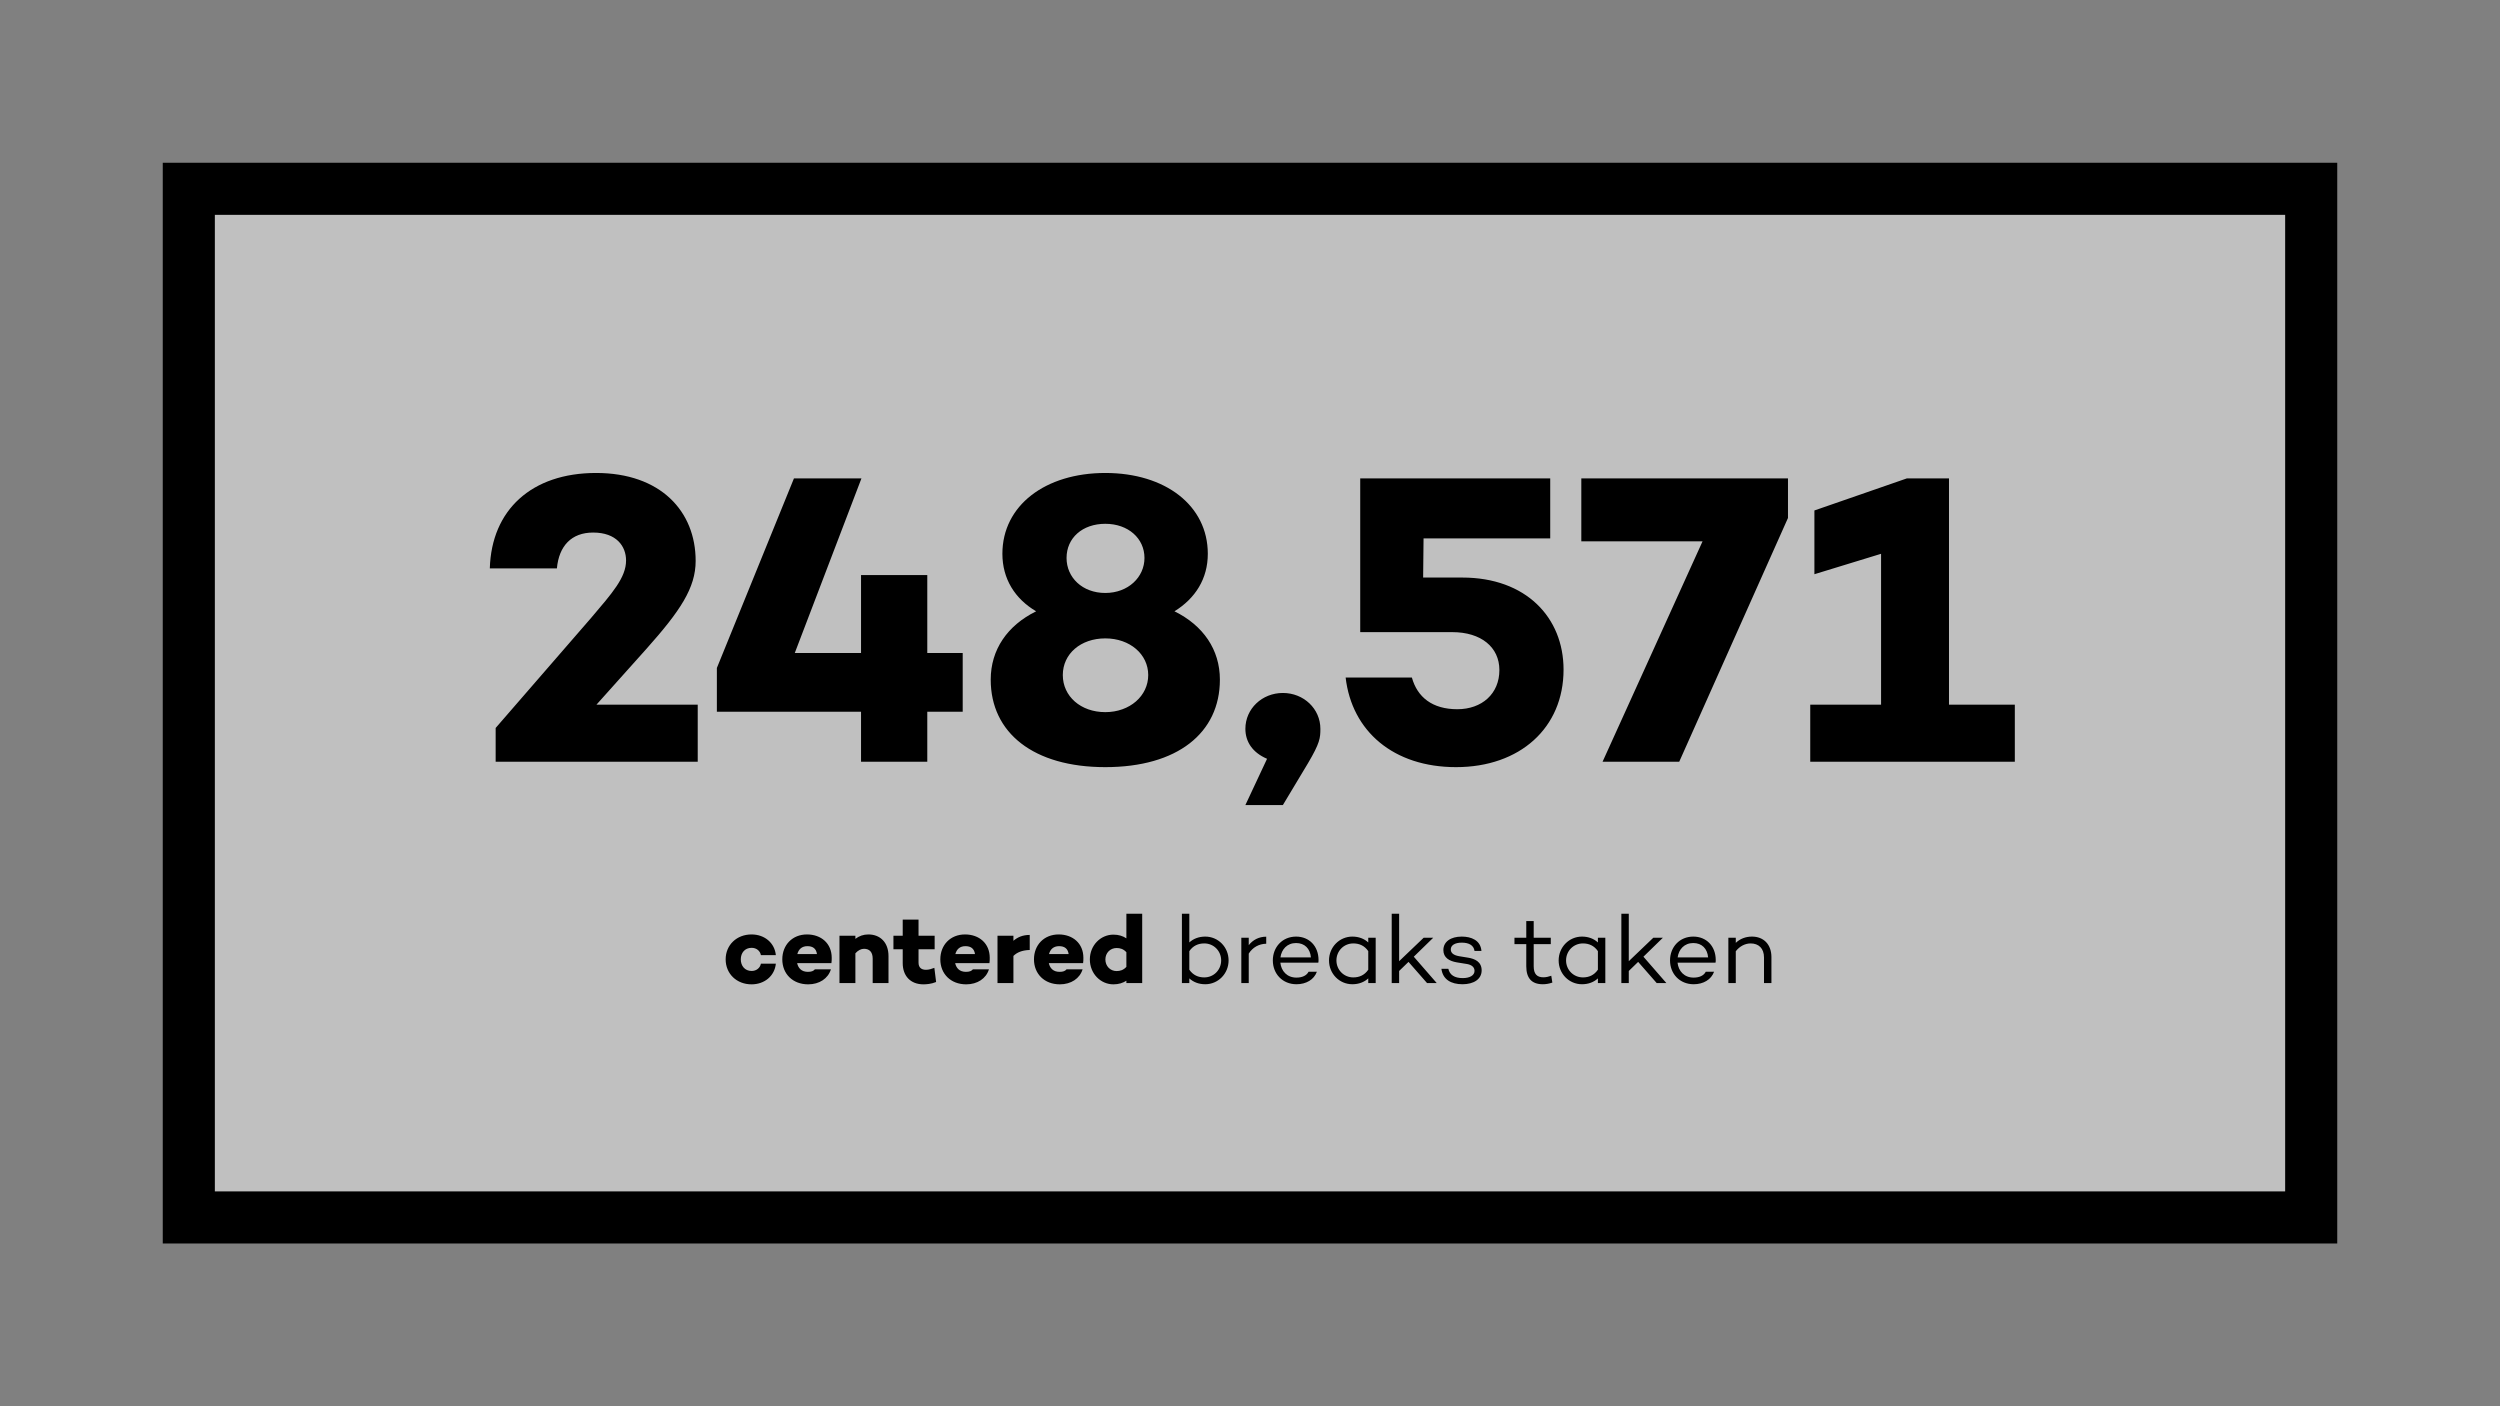
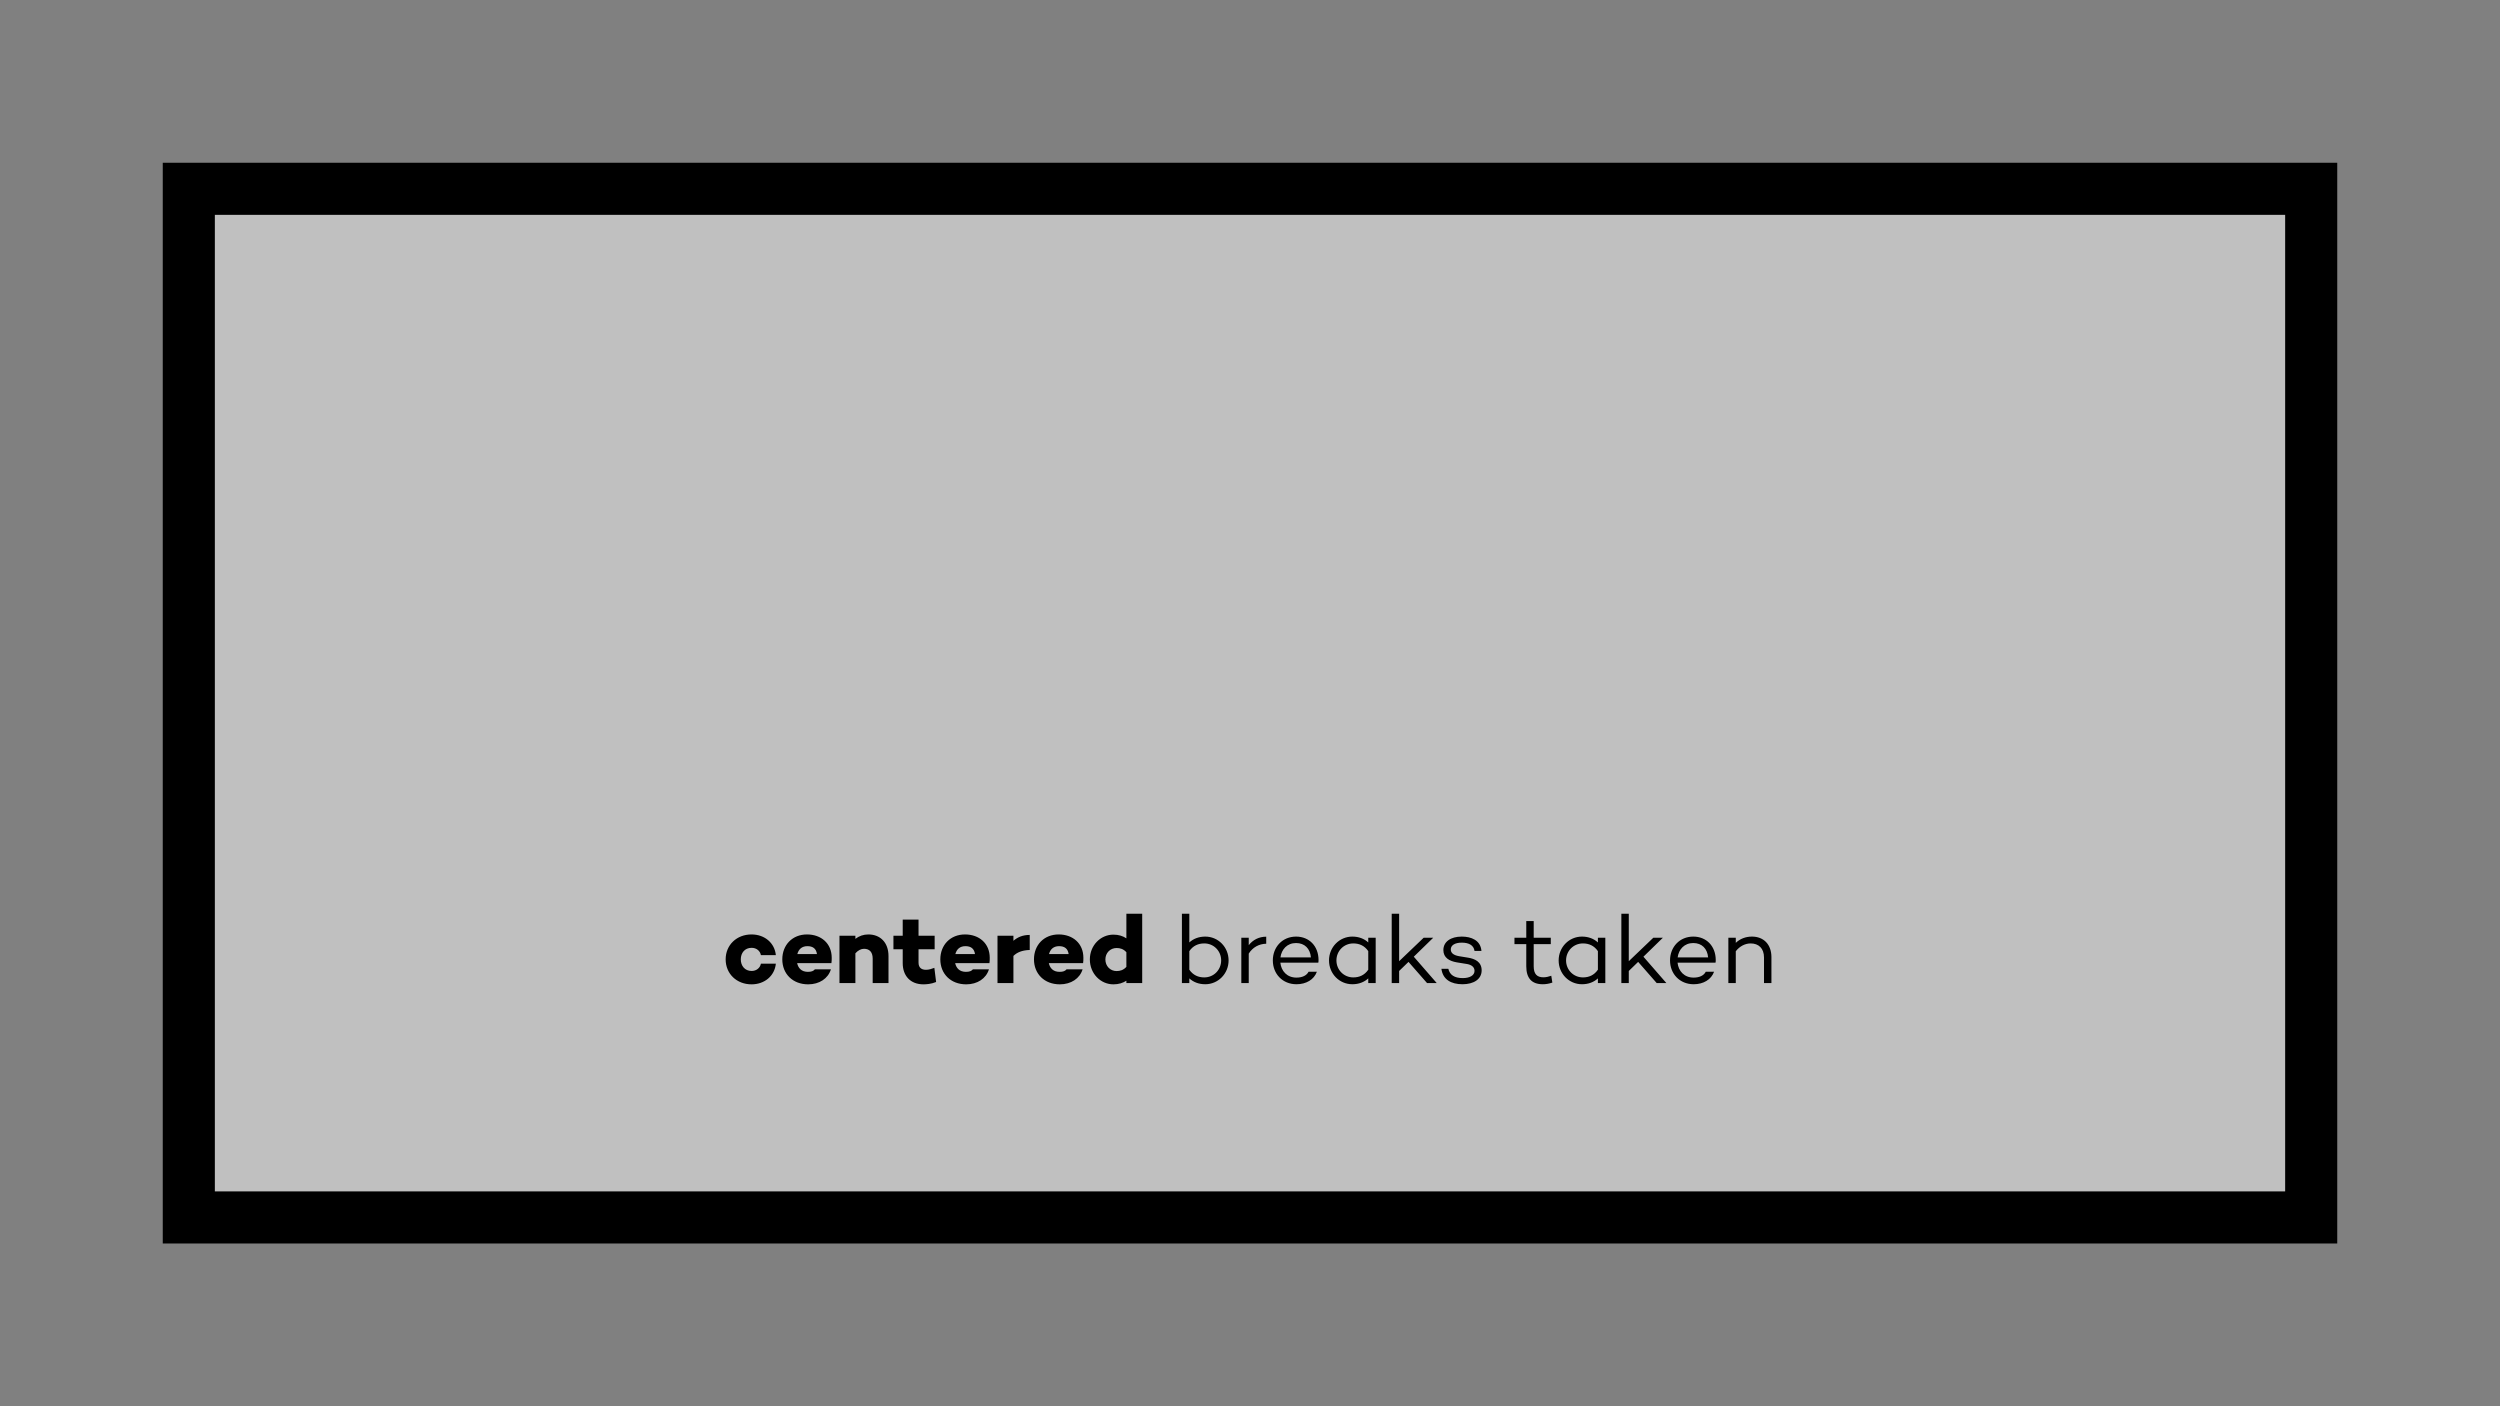
<svg xmlns="http://www.w3.org/2000/svg" width="384" height="216" viewBox="-25 -25 384 216" fill="none">
  <rect x="-25" y="-25" width="384" height="216" fill="#808080" stroke="none" />
  <rect x="4" y="4" width="326" height="158" fill="white" fill-opacity="0.5" stroke="black" stroke-width="8" />
-   <path d="M66.62 83.232H82.171V92H51.132V86.816L65.787 69.92C69.052 66.08 71.163 63.712 71.163 61.088C71.163 58.912 69.692 56.8 66.108 56.8C62.779 56.8 60.859 58.848 60.539 62.304H50.236C50.492 53.344 56.636 47.648 66.555 47.648C76.475 47.648 81.852 53.536 81.852 61.152C81.852 65.312 79.484 68.832 74.299 74.656L66.62 83.232ZM122.871 75.296V84.32H117.431V92H107.255V84.32H85.111V77.6L96.951 48.48H107.319L97.079 75.296H107.255V63.328H117.431V75.296H122.871ZM155.399 68.896C159.815 71.072 162.375 74.784 162.375 79.392C162.375 87.584 155.847 92.832 144.775 92.832C133.767 92.832 127.174 87.584 127.174 79.392C127.174 74.784 129.735 71.072 134.151 68.896C130.887 66.976 128.967 63.904 128.967 60.064C128.967 52.64 135.559 47.648 144.775 47.648C153.991 47.648 160.519 52.64 160.519 60.064C160.519 63.904 158.599 66.912 155.399 68.896ZM144.775 55.456C141.255 55.456 138.823 57.632 138.823 60.704C138.823 63.712 141.255 66.08 144.775 66.08C148.295 66.08 150.791 63.648 150.791 60.704C150.791 57.696 148.295 55.456 144.775 55.456ZM144.775 84.384C148.551 84.384 151.367 81.888 151.367 78.688C151.367 75.488 148.551 73.056 144.775 73.056C140.999 73.056 138.247 75.424 138.247 78.688C138.247 81.952 140.999 84.384 144.775 84.384ZM166.291 98.656L169.619 91.552C167.379 90.592 166.291 88.928 166.291 86.944C166.291 83.872 168.851 81.44 172.051 81.44C175.251 81.44 177.811 83.872 177.811 86.944C177.811 88.352 177.747 89.12 175.891 92.256L172.051 98.656H166.291ZM199.61 63.712C209.402 63.712 215.162 69.856 215.162 77.856C215.162 86.816 208.442 92.832 198.65 92.832C189.05 92.832 182.65 87.328 181.69 79.072H191.866C192.698 82.08 195.002 83.936 198.842 83.936C202.618 83.936 205.306 81.568 205.306 77.92C205.306 74.4 202.49 72.096 198.074 72.096H183.93V48.48H213.114V57.696H193.658L193.594 63.712H199.61ZM217.89 48.48H249.634V54.56L232.93 92H221.154L236.514 58.144H217.89V48.48ZM274.365 83.232H284.477V92H253.053V83.232H263.933V60.064L253.693 63.2V53.408L267.901 48.48H274.365V83.232Z" fill="black" />
  <path d="M90.45 124.14C91.185 124.14 91.755 123.675 91.875 123.015H94.17C93.99 124.89 92.445 126.195 90.435 126.195C88.155 126.195 86.46 124.575 86.46 122.355C86.46 120.15 88.155 118.53 90.435 118.53C92.445 118.53 93.99 119.835 94.17 121.71H91.875C91.755 121.05 91.185 120.585 90.45 120.585C89.4 120.585 88.785 121.365 88.785 122.355C88.785 123.345 89.4 124.14 90.45 124.14ZM102.751 122.115C102.751 122.4 102.751 122.655 102.706 122.94H97.441C97.606 123.69 98.101 124.275 99.091 124.275C99.631 124.275 99.946 124.155 100.171 123.885H102.631C102.196 125.31 100.846 126.195 99.136 126.195C96.751 126.195 95.161 124.575 95.161 122.355C95.161 120.15 96.706 118.53 98.956 118.53C101.131 118.53 102.751 119.91 102.751 122.115ZM99.016 120.33C98.161 120.33 97.666 120.81 97.471 121.545H100.486C100.366 120.69 99.841 120.33 99.016 120.33ZM108.383 118.53C110.213 118.53 111.473 119.775 111.473 121.845V126H109.043V122.235C109.043 121.2 108.518 120.735 107.708 120.735C107.273 120.735 106.808 120.96 106.388 121.425V126H103.943V118.725H106.388V119.205C106.973 118.77 107.603 118.53 108.383 118.53ZM118.517 123.66L118.787 125.835C118.037 126.15 117.257 126.195 116.837 126.195C114.857 126.195 113.657 124.905 113.657 122.94V120.81H112.232V118.725H113.657V116.25H116.087V118.725H118.562V120.81H116.087V122.865C116.087 123.615 116.522 123.96 117.227 123.96C117.692 123.96 118.082 123.825 118.517 123.66ZM127.023 122.115C127.023 122.4 127.023 122.655 126.978 122.94H121.713C121.878 123.69 122.373 124.275 123.363 124.275C123.903 124.275 124.218 124.155 124.443 123.885H126.903C126.468 125.31 125.118 126.195 123.408 126.195C121.023 126.195 119.433 124.575 119.433 122.355C119.433 120.15 120.978 118.53 123.228 118.53C125.403 118.53 127.023 119.91 127.023 122.115ZM123.288 120.33C122.433 120.33 121.938 120.81 121.743 121.545H124.758C124.638 120.69 124.113 120.33 123.288 120.33ZM133.166 118.605V120.915C131.981 120.96 131.231 121.275 130.661 121.83V126H128.216V118.725H130.661V119.505C131.306 118.95 132.086 118.605 133.166 118.605ZM141.408 122.115C141.408 122.4 141.408 122.655 141.363 122.94H136.098C136.263 123.69 136.758 124.275 137.748 124.275C138.288 124.275 138.603 124.155 138.828 123.885H141.288C140.853 125.31 139.503 126.195 137.793 126.195C135.408 126.195 133.818 124.575 133.818 122.355C133.818 120.15 135.363 118.53 137.613 118.53C139.788 118.53 141.408 119.91 141.408 122.115ZM137.673 120.33C136.818 120.33 136.323 120.81 136.128 121.545H139.143C139.023 120.69 138.498 120.33 137.673 120.33ZM148.012 115.35H150.442V126H148.012V125.64C147.472 125.985 146.827 126.195 146.017 126.195C144.052 126.195 142.402 124.545 142.402 122.37C142.402 120.21 144.052 118.56 146.017 118.56C146.827 118.56 147.472 118.77 148.012 119.13V115.35ZM146.512 124.155C147.037 124.155 147.547 124.02 148.012 123.51V121.26C147.547 120.75 147.037 120.615 146.512 120.615C145.522 120.615 144.787 121.38 144.787 122.37C144.787 123.39 145.522 124.155 146.512 124.155ZM160.126 118.86C162.121 118.86 163.711 120.48 163.711 122.52C163.711 124.545 162.121 126.18 160.126 126.18C159.136 126.18 158.296 125.85 157.681 125.28V126H156.541V115.35H157.681V119.76C158.296 119.19 159.136 118.86 160.126 118.86ZM159.976 125.13C161.446 125.13 162.571 123.96 162.571 122.52C162.571 121.08 161.446 119.91 159.976 119.91C159.061 119.91 158.251 120.255 157.681 121.095V123.945C158.251 124.785 159.061 125.13 159.976 125.13ZM166.807 120.18C167.452 119.355 168.382 118.875 169.492 118.875V119.955C168.352 119.985 167.422 120.51 166.807 121.47V126H165.667V119.04H166.807V120.18ZM177.527 122.43C177.527 122.58 177.527 122.715 177.497 122.865L177.452 122.85V122.865H171.662C171.797 124.155 172.682 125.16 174.137 125.16C175.022 125.16 175.697 124.845 175.997 124.26H177.272C176.837 125.46 175.637 126.18 174.137 126.18C171.992 126.18 170.507 124.575 170.507 122.52C170.507 120.465 171.977 118.86 174.077 118.86C176.102 118.86 177.512 120.33 177.527 122.43ZM174.077 119.85C172.697 119.85 171.842 120.825 171.677 122.055H176.357C176.237 120.705 175.397 119.85 174.077 119.85ZM185.165 119.04H186.305V126H185.165V125.28C184.55 125.85 183.71 126.18 182.72 126.18C180.725 126.18 179.135 124.56 179.135 122.52C179.135 120.495 180.725 118.86 182.72 118.86C183.71 118.86 184.55 119.19 185.165 119.76V119.04ZM182.87 125.13C183.785 125.13 184.595 124.785 185.165 123.945V121.095C184.595 120.255 183.785 119.91 182.87 119.91C181.4 119.91 180.275 121.08 180.275 122.52C180.275 123.96 181.4 125.13 182.87 125.13ZM194.197 126L191.347 122.745L189.907 124.14V126H188.767V115.35H189.907V122.64L193.672 119.04H195.142L192.157 121.95L195.682 126H194.197ZM197.467 123.81C197.677 124.74 198.397 125.235 199.672 125.235C200.752 125.235 201.487 124.83 201.487 124.125C201.487 123.54 201.022 123.195 200.347 123.075L198.772 122.82C197.632 122.625 196.702 122.115 196.702 120.93C196.702 119.64 197.842 118.86 199.522 118.86C200.977 118.86 202.417 119.415 202.552 121.065H201.487C201.367 120.195 200.632 119.79 199.522 119.79C198.472 119.79 197.842 120.195 197.842 120.825C197.842 121.335 198.187 121.71 199.132 121.875L200.512 122.1C201.517 122.265 202.582 122.715 202.582 124.05C202.582 125.415 201.352 126.18 199.642 126.18C197.872 126.18 196.612 125.445 196.402 123.81H197.467ZM213.276 124.875L213.441 125.925C212.871 126.12 212.391 126.18 211.971 126.18C210.261 126.18 209.436 125.235 209.436 123.42V120.015H207.621V119.04H209.436V116.475H210.576V119.04H213.201V120.015H210.576V123.42C210.576 124.62 211.086 125.115 212.076 125.115C212.466 125.115 212.901 125.01 213.276 124.875ZM220.438 119.04H221.578V126H220.438V125.28C219.823 125.85 218.983 126.18 217.993 126.18C215.998 126.18 214.408 124.56 214.408 122.52C214.408 120.495 215.998 118.86 217.993 118.86C218.983 118.86 219.823 119.19 220.438 119.76V119.04ZM218.143 125.13C219.058 125.13 219.868 124.785 220.438 123.945V121.095C219.868 120.255 219.058 119.91 218.143 119.91C216.673 119.91 215.548 121.08 215.548 122.52C215.548 123.96 216.673 125.13 218.143 125.13ZM229.471 126L226.621 122.745L225.181 124.14V126H224.041V115.35H225.181V122.64L228.946 119.04H230.416L227.431 121.95L230.956 126H229.471ZM238.537 122.43C238.537 122.58 238.537 122.715 238.507 122.865L238.462 122.85V122.865H232.672C232.807 124.155 233.692 125.16 235.147 125.16C236.032 125.16 236.707 124.845 237.007 124.26H238.282C237.847 125.46 236.647 126.18 235.147 126.18C233.002 126.18 231.517 124.575 231.517 122.52C231.517 120.465 232.987 118.86 235.087 118.86C237.112 118.86 238.522 120.33 238.537 122.43ZM235.087 119.85C233.707 119.85 232.852 120.825 232.687 122.055H237.367C237.247 120.705 236.407 119.85 235.087 119.85ZM244.106 118.86C245.876 118.86 247.091 120.045 247.091 122.01V126H245.951V122.07C245.951 120.66 245.126 119.91 243.896 119.91C243.071 119.91 242.216 120.33 241.616 121.11V126H240.476V119.04H241.616V119.82C242.261 119.205 243.116 118.86 244.106 118.86Z" fill="black" />
</svg>